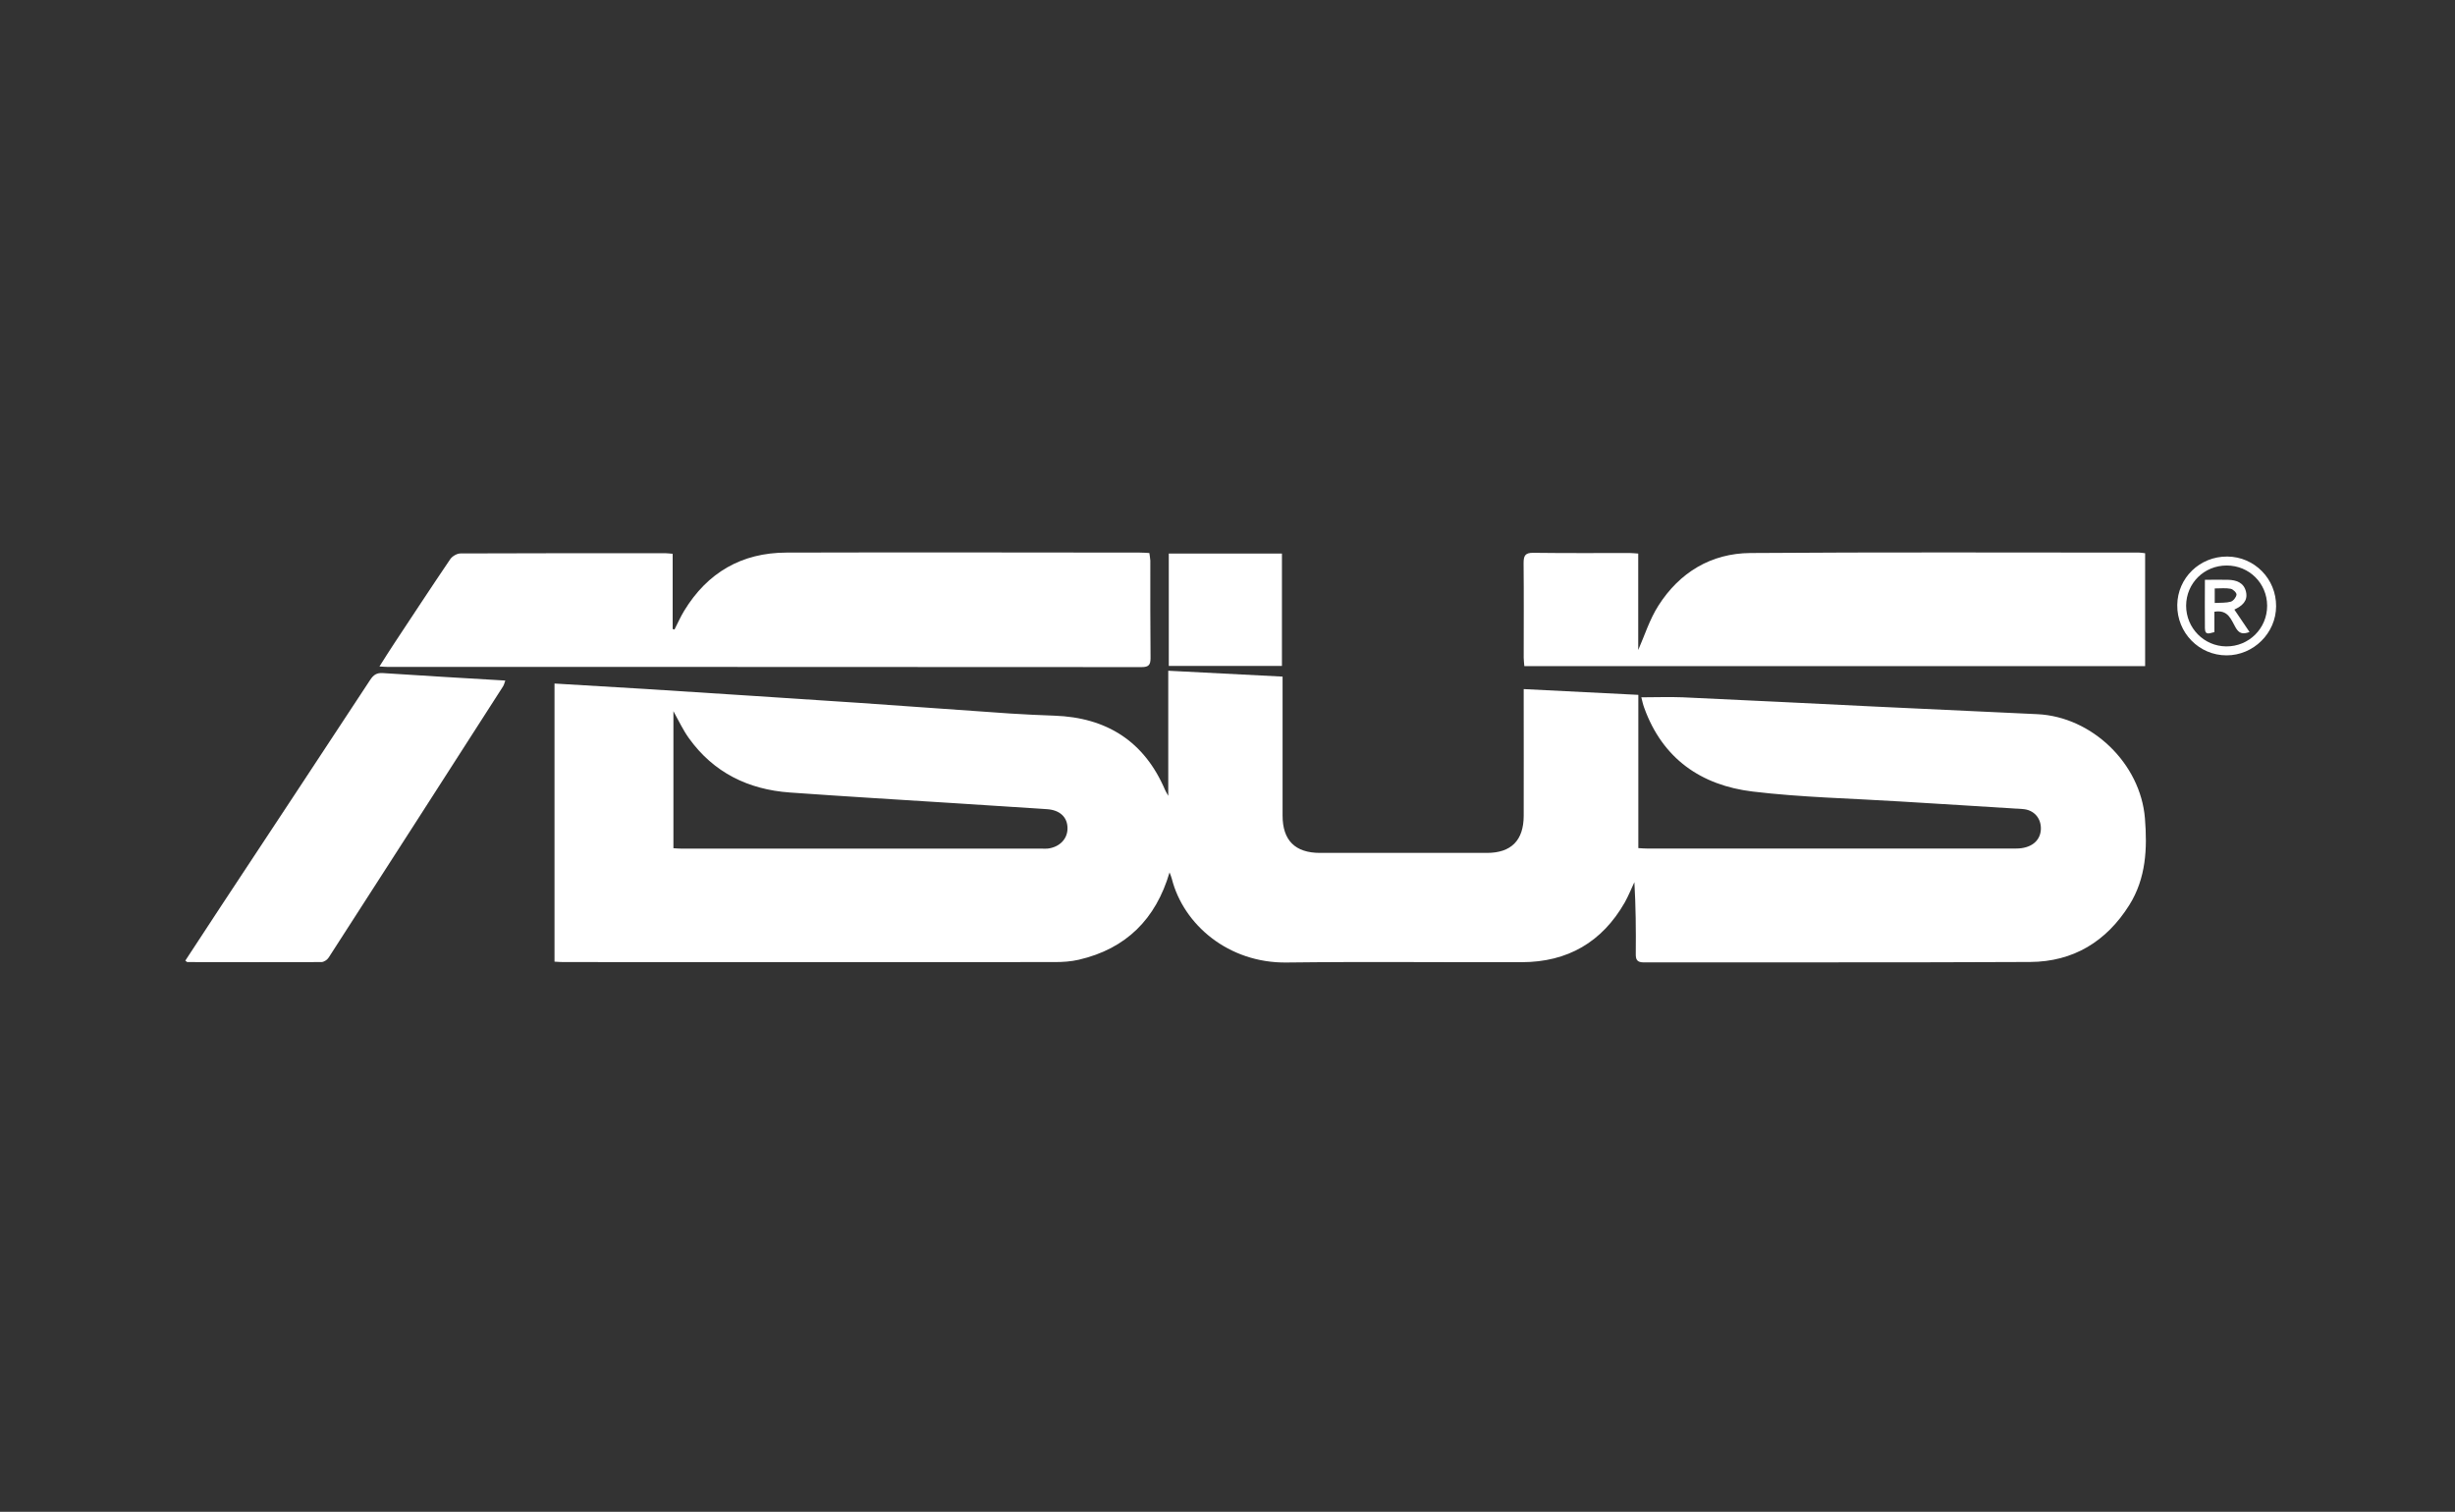
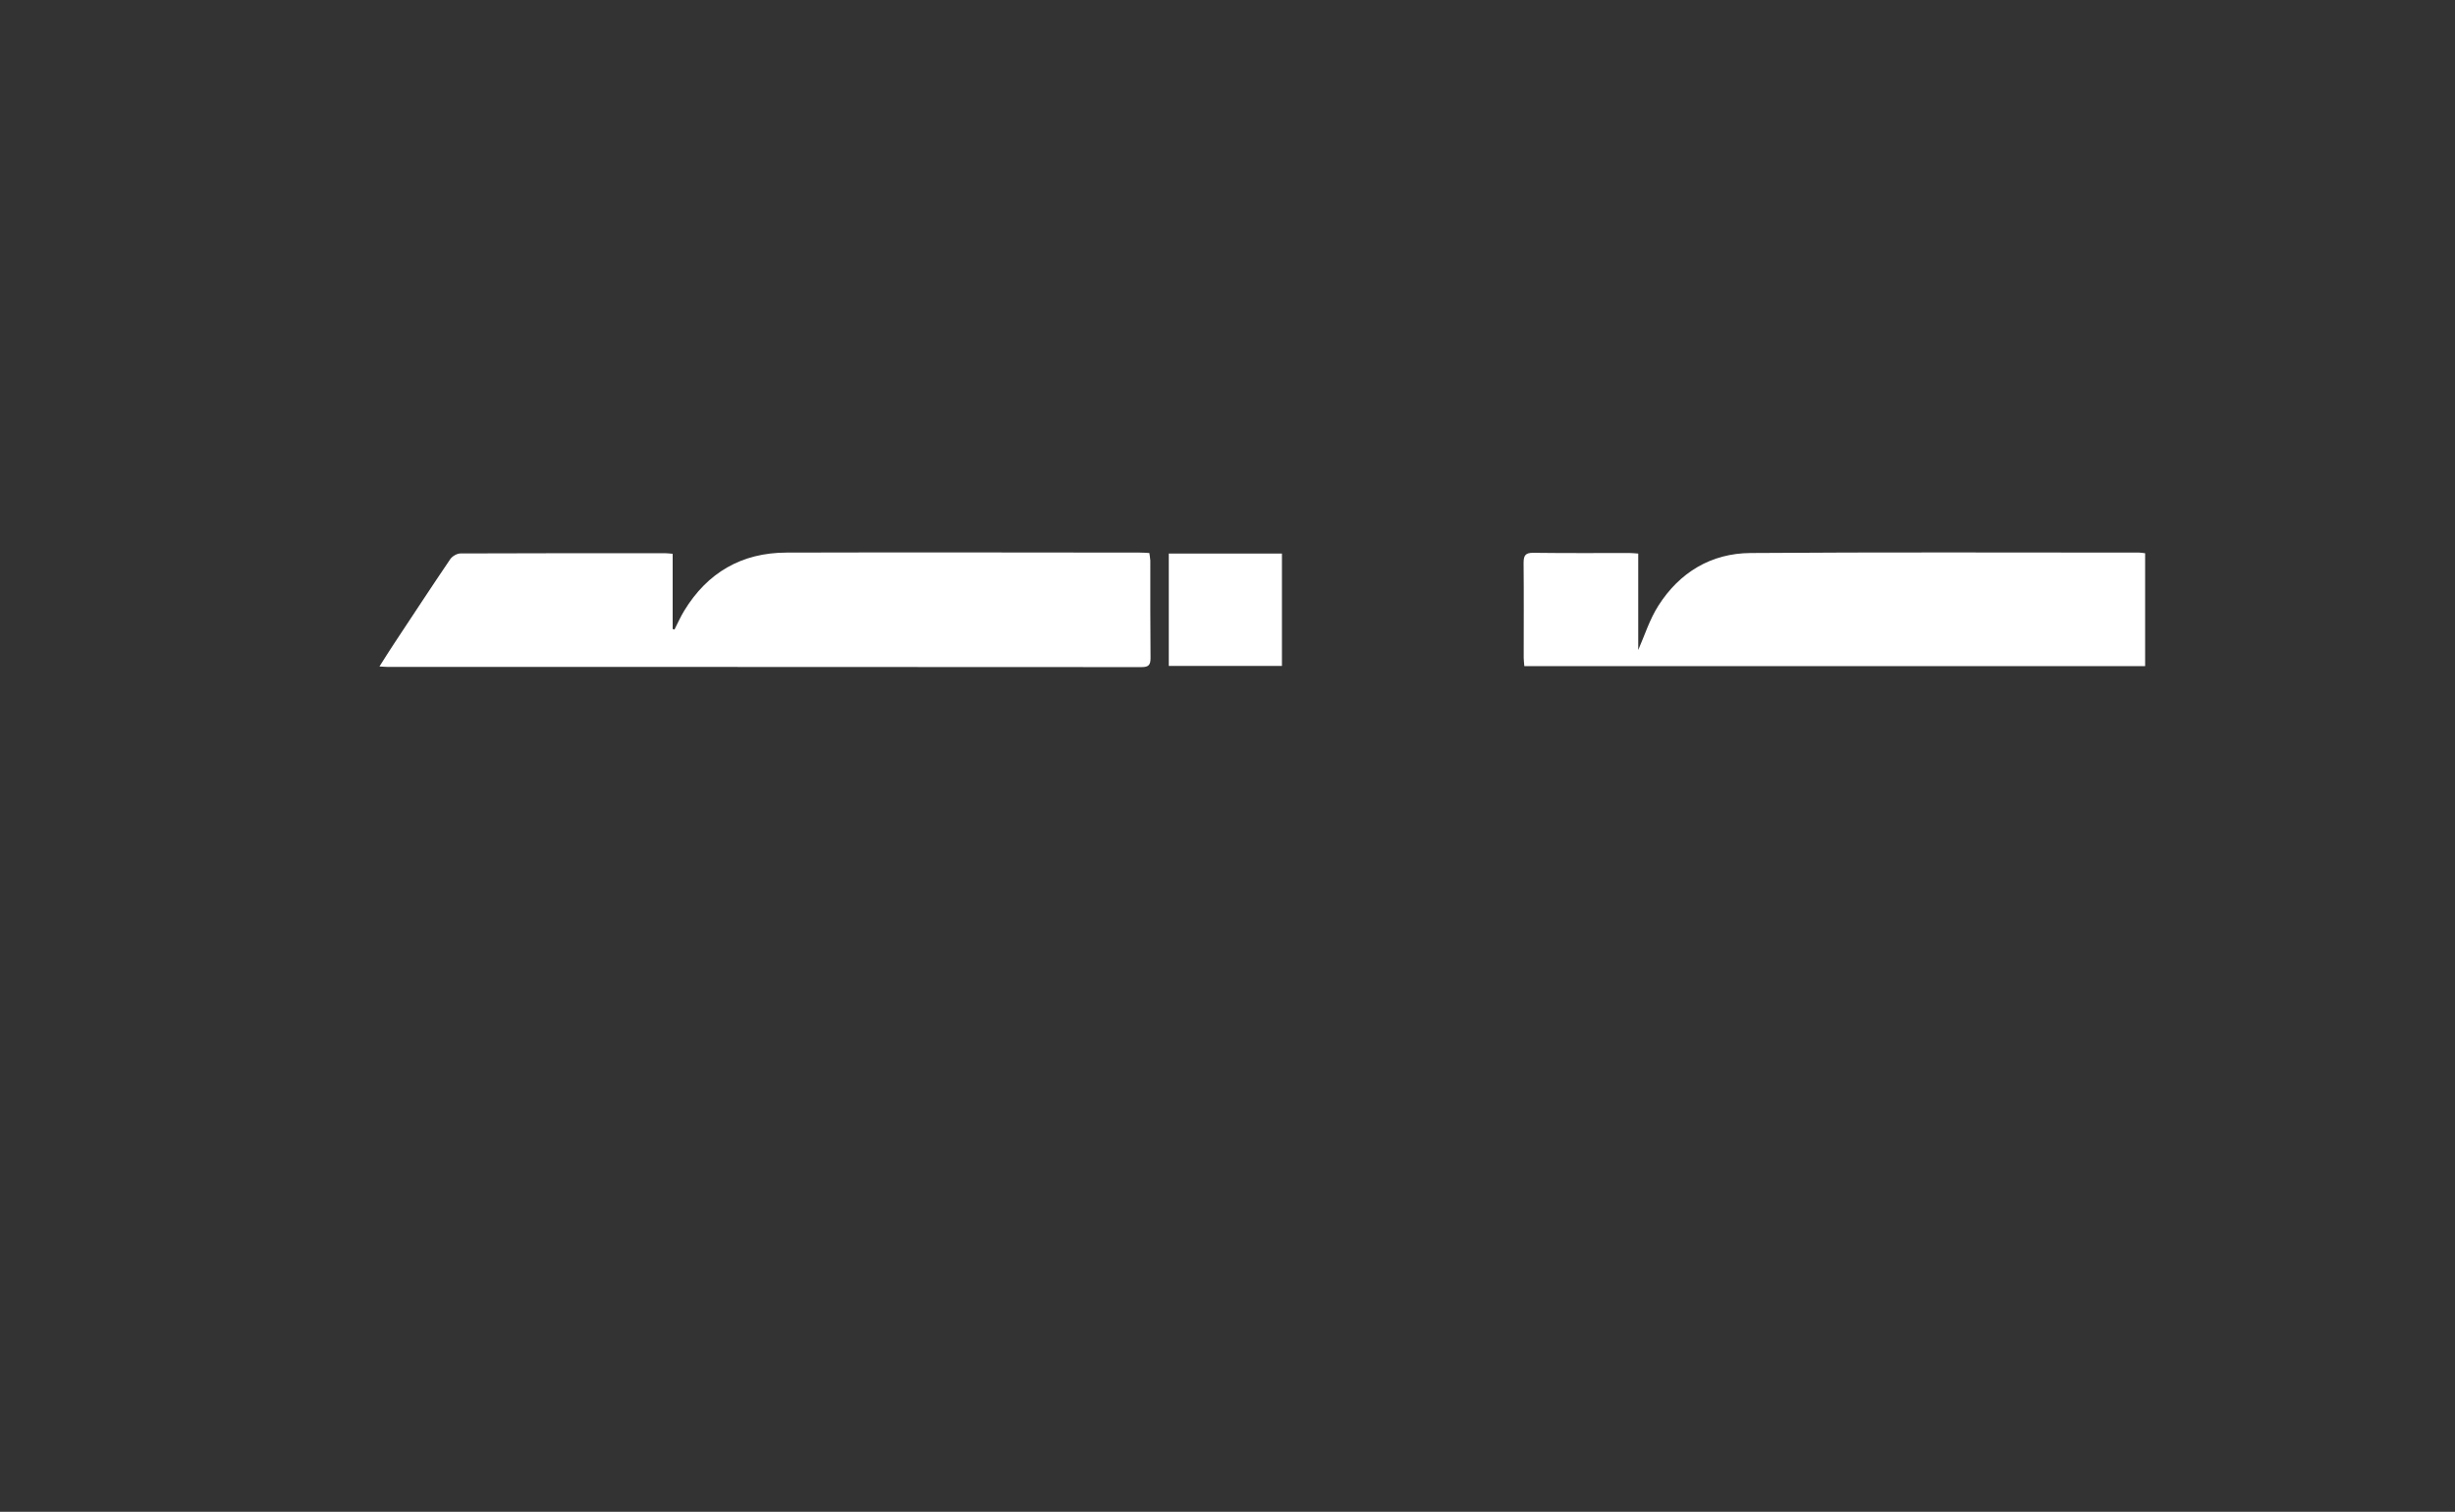
<svg xmlns="http://www.w3.org/2000/svg" id="Layer_2" viewBox="0 0 230 141.66">
  <rect x="0" y="0" width="230" height="141.66" fill="#333333" stroke="none" />
  <defs>
    <style>.cls-1{fill:#fff;stroke-width:0px;}</style>
  </defs>
-   <path class="cls-1" d="m51.95,64.05c2.84.17,5.61.33,8.38.5,6.71.43,13.43.86,20.14,1.31,4.73.32,9.45.68,14.18,1,1.37.09,2.75.15,4.12.2,4.91.17,8.44,2.4,10.39,6.98.04.1.11.2.29.53v-11.72c3.6.19,7.09.37,10.71.55,0,.38,0,.69,0,1,0,4.01,0,8.01,0,12.02,0,2.33,1.18,3.5,3.51,3.5,5.21,0,10.42,0,15.63,0,2.28,0,3.44-1.17,3.45-3.47.01-3.6,0-7.2,0-10.79,0-.32,0-.63,0-1.09,3.6.18,7.12.36,10.74.54v14.36c.33.02.56.04.79.04,11.53,0,23.07,0,34.6,0,1.37,0,2.25-.68,2.32-1.76.06-1.06-.63-1.87-1.7-1.94-3.82-.25-7.65-.47-11.47-.71-4.61-.29-9.25-.38-13.83-.93-4.83-.58-8.44-3.08-10.16-7.85-.13-.35-.2-.72-.27-.98,1.32,0,2.61-.05,3.88,0,6.02.27,12.04.58,18.06.87,5.05.24,10.11.48,15.16.71,5.12.24,9.66,4.62,10.08,9.75.23,2.84.11,5.62-1.46,8.13-2.15,3.43-5.26,5.32-9.3,5.34-12.06.06-24.12.02-36.18.04-.66,0-.77-.27-.76-.83.02-2.22,0-4.44-.13-6.69-.3.64-.56,1.29-.9,1.9-2.13,3.73-5.37,5.59-9.64,5.6-7.35.02-14.7-.06-22.04.03-5.44.07-9.67-3.54-10.76-7.86-.05-.19-.13-.38-.21-.58-1.28,4.36-4.06,7.15-8.5,8.18-.73.17-1.51.22-2.26.22-15.34.01-30.68,0-46.01,0-.26,0-.52-.02-.85-.04v-26.08Zm11.13,15.43c.3.02.55.04.81.04,11.23,0,22.46,0,33.7,0,.18,0,.35.01.53,0,1.13-.12,1.9-.9,1.89-1.91,0-1.05-.73-1.72-1.95-1.79-2.83-.18-5.66-.37-8.49-.55-5.19-.33-10.39-.64-15.58-1.01-3.9-.28-7.14-1.87-9.45-5.09-.54-.75-.94-1.61-1.45-2.53v12.85Z" />
  <path class="cls-1" d="m63.02,51.87v7.07c.06.02.11.03.17.05.3-.59.57-1.2.91-1.76,2.18-3.58,5.39-5.44,9.57-5.45,11.03-.03,22.07-.01,33.1,0,.29,0,.57.02.91.04.03.26.08.48.09.71,0,3.04-.01,6.08.02,9.13,0,.65-.18.85-.84.85-23.56-.02-47.13-.01-70.69-.02-.17,0-.34-.02-.71-.04.5-.79.94-1.49,1.39-2.17,1.74-2.63,3.47-5.27,5.24-7.88.19-.28.63-.54.96-.54,6.41-.03,12.82-.02,19.23-.02.17,0,.34.03.64.05Z" />
  <path class="cls-1" d="m142.81,62.42c-.02-.28-.06-.53-.06-.79,0-2.95.02-5.91-.01-8.86,0-.69.14-.98.91-.97,3.01.04,6.03.02,9.04.02.23,0,.46.03.79.05v9.04c.59-1.34,1.06-2.86,1.89-4.16,1.98-3.11,4.93-4.9,8.61-4.93,12.15-.09,24.29-.04,36.44-.04.17,0,.34.04.55.06v10.58h-58.17Z" />
-   <path class="cls-1" d="m17.37,90c1.1-1.67,2.19-3.35,3.29-5.02,4.68-7.09,9.36-14.17,14.02-21.27.31-.47.61-.68,1.19-.64,3.79.25,7.58.47,11.47.7-.08.22-.12.41-.22.56-5.44,8.47-10.87,16.94-16.33,25.4-.13.21-.45.42-.68.42-4.18.02-8.37,0-12.55,0-.05,0-.09-.06-.2-.14Z" />
  <path class="cls-1" d="m109.5,51.87h10.6v10.53h-10.6v-10.53Z" />
-   <path class="cls-1" d="m213.24,56.81c-.01,2.52-2.12,4.6-4.64,4.6-2.58,0-4.65-2.12-4.62-4.72.03-2.54,2.11-4.56,4.69-4.54,2.55.02,4.59,2.1,4.57,4.66Zm-8.43-.06c0,2.1,1.67,3.8,3.75,3.82,2.13.02,3.85-1.69,3.84-3.82-.01-2.1-1.68-3.76-3.79-3.76-2.12,0-3.79,1.66-3.8,3.77Z" />
-   <path class="cls-1" d="m207.46,57.31v1.92c-.43.09-.88.36-.89-.36-.02-1.48,0-2.96,0-4.54.79,0,1.48-.02,2.17,0,.78.02,1.48.26,1.68,1.12.2.88-.38,1.33-1.09,1.67.46.69.93,1.37,1.42,2.1-.66.25-.99.12-1.3-.41-.42-.72-.68-1.71-1.98-1.49Zm.04-.81c.57-.03,1.06,0,1.49-.12.24-.07.51-.41.54-.66.02-.17-.32-.51-.55-.55-.47-.09-.97-.03-1.49-.03v1.36Z" />
</svg>